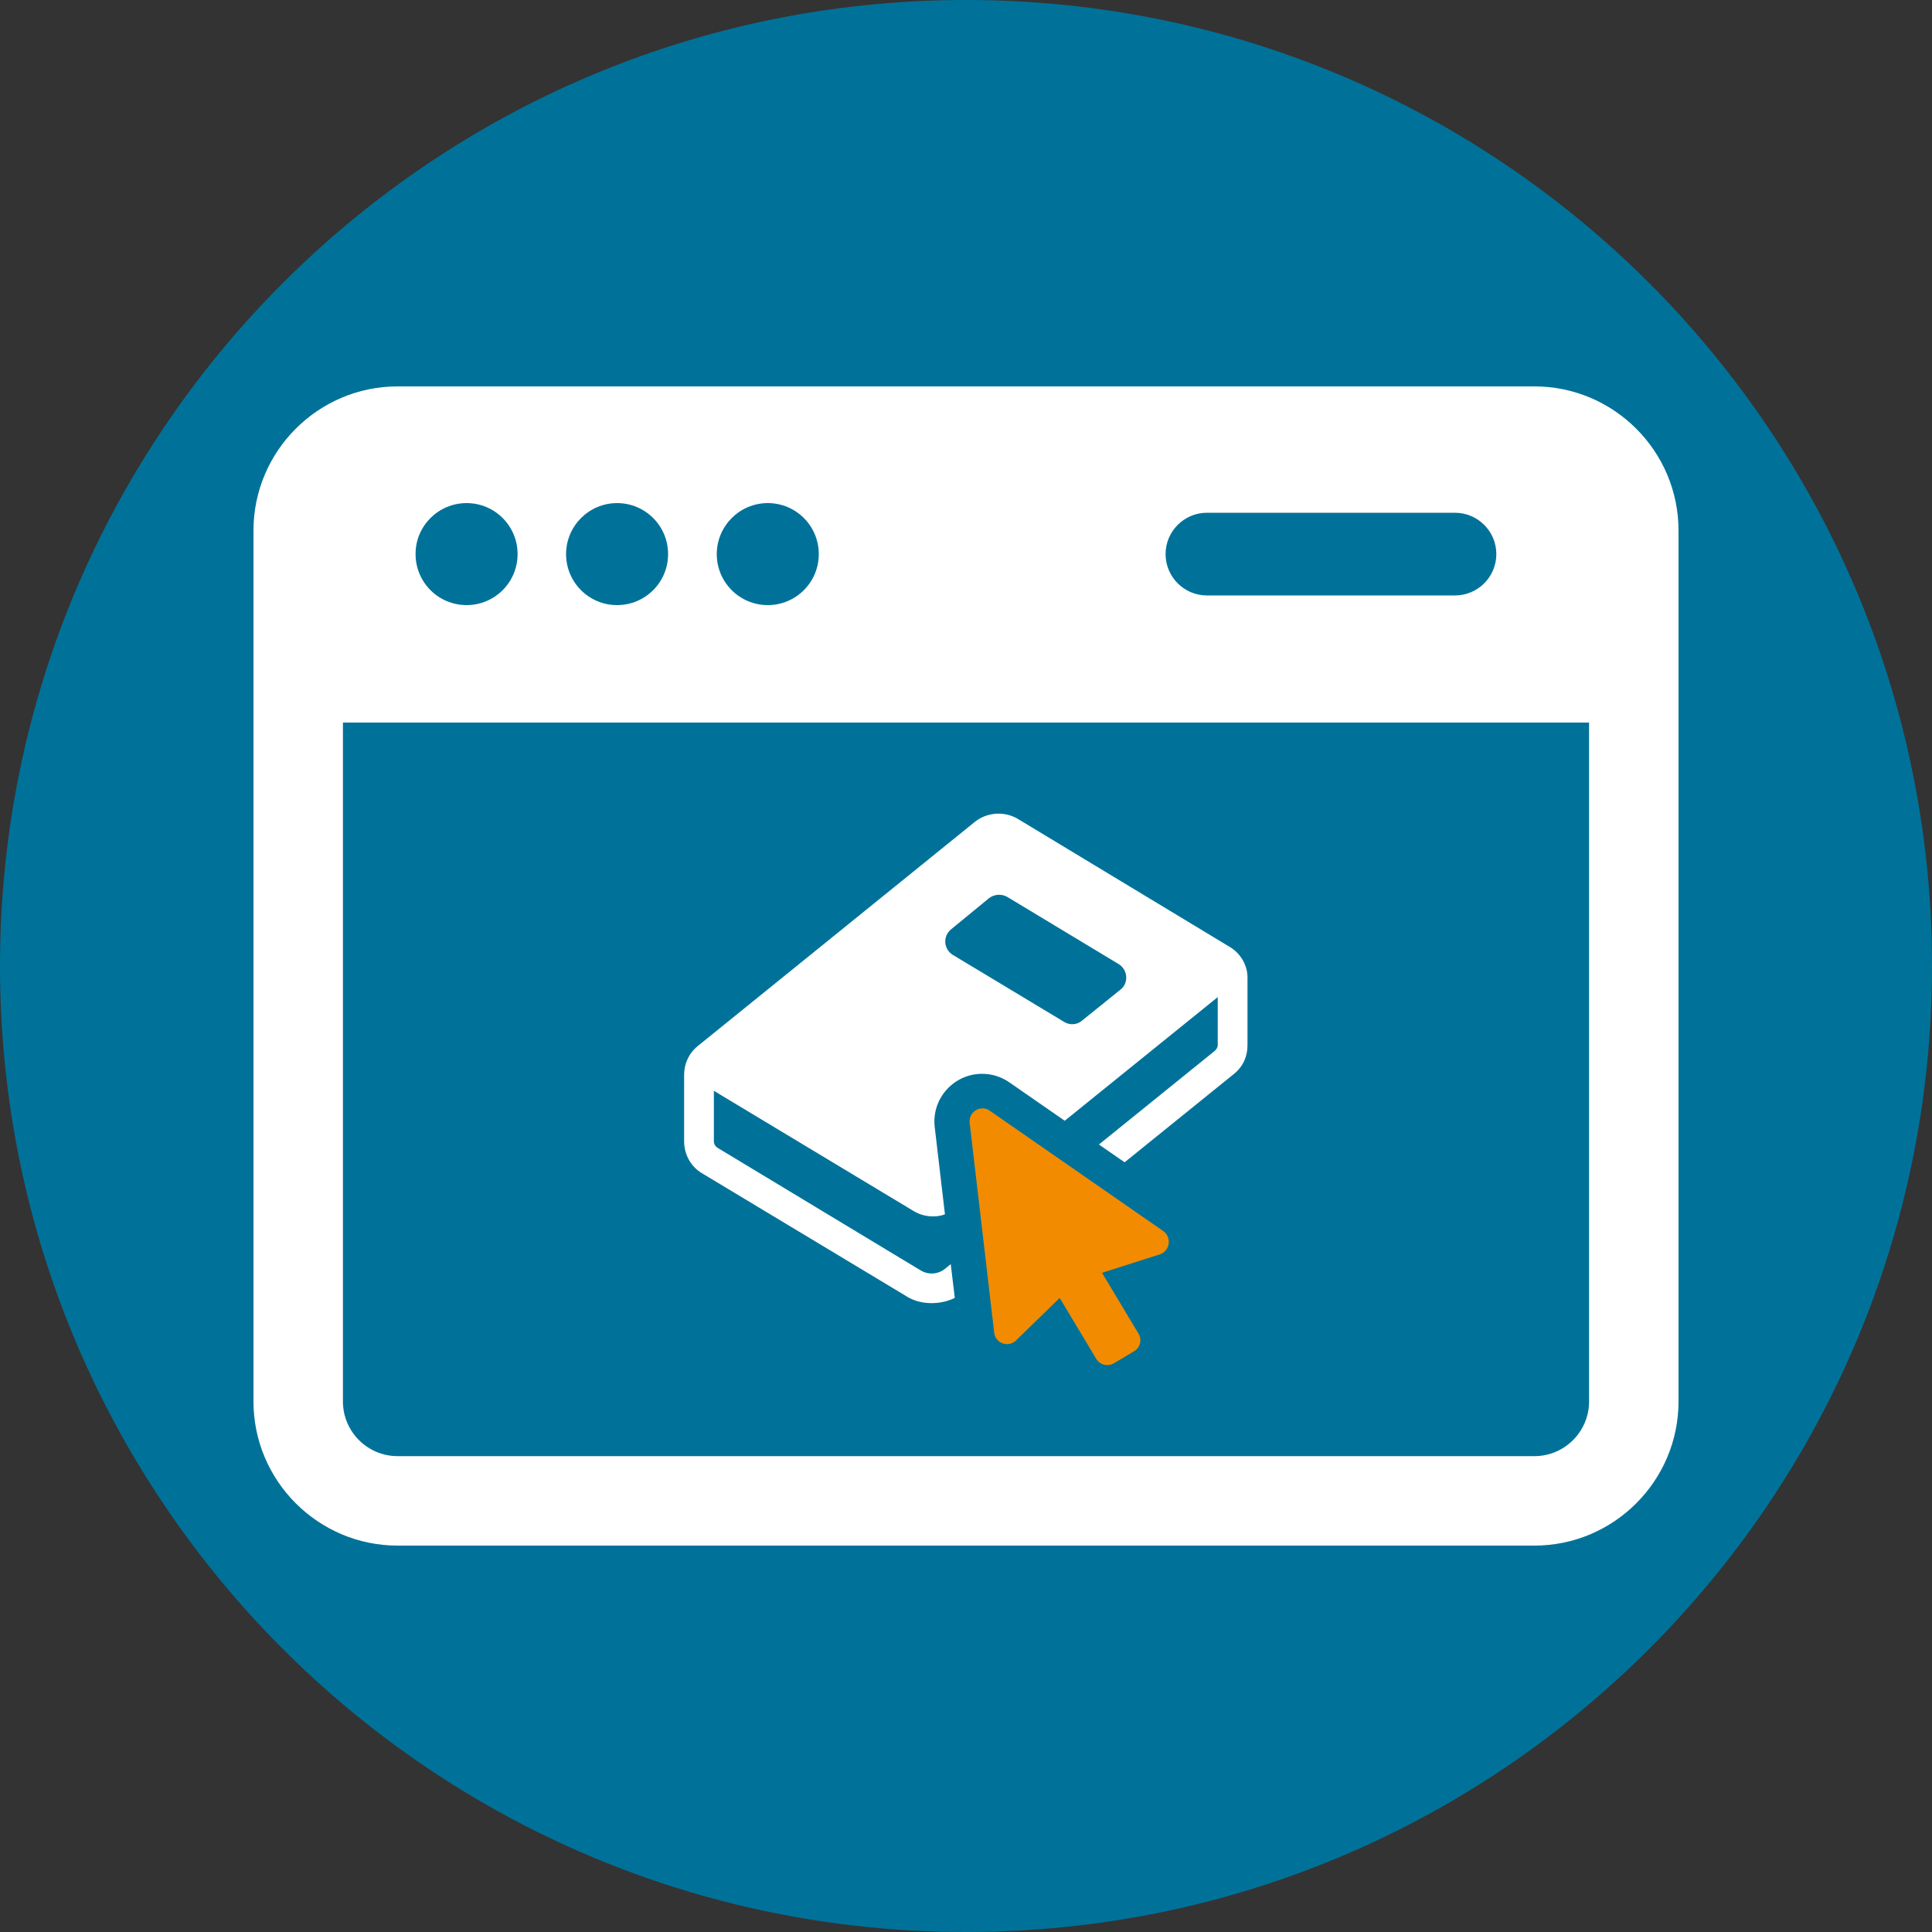
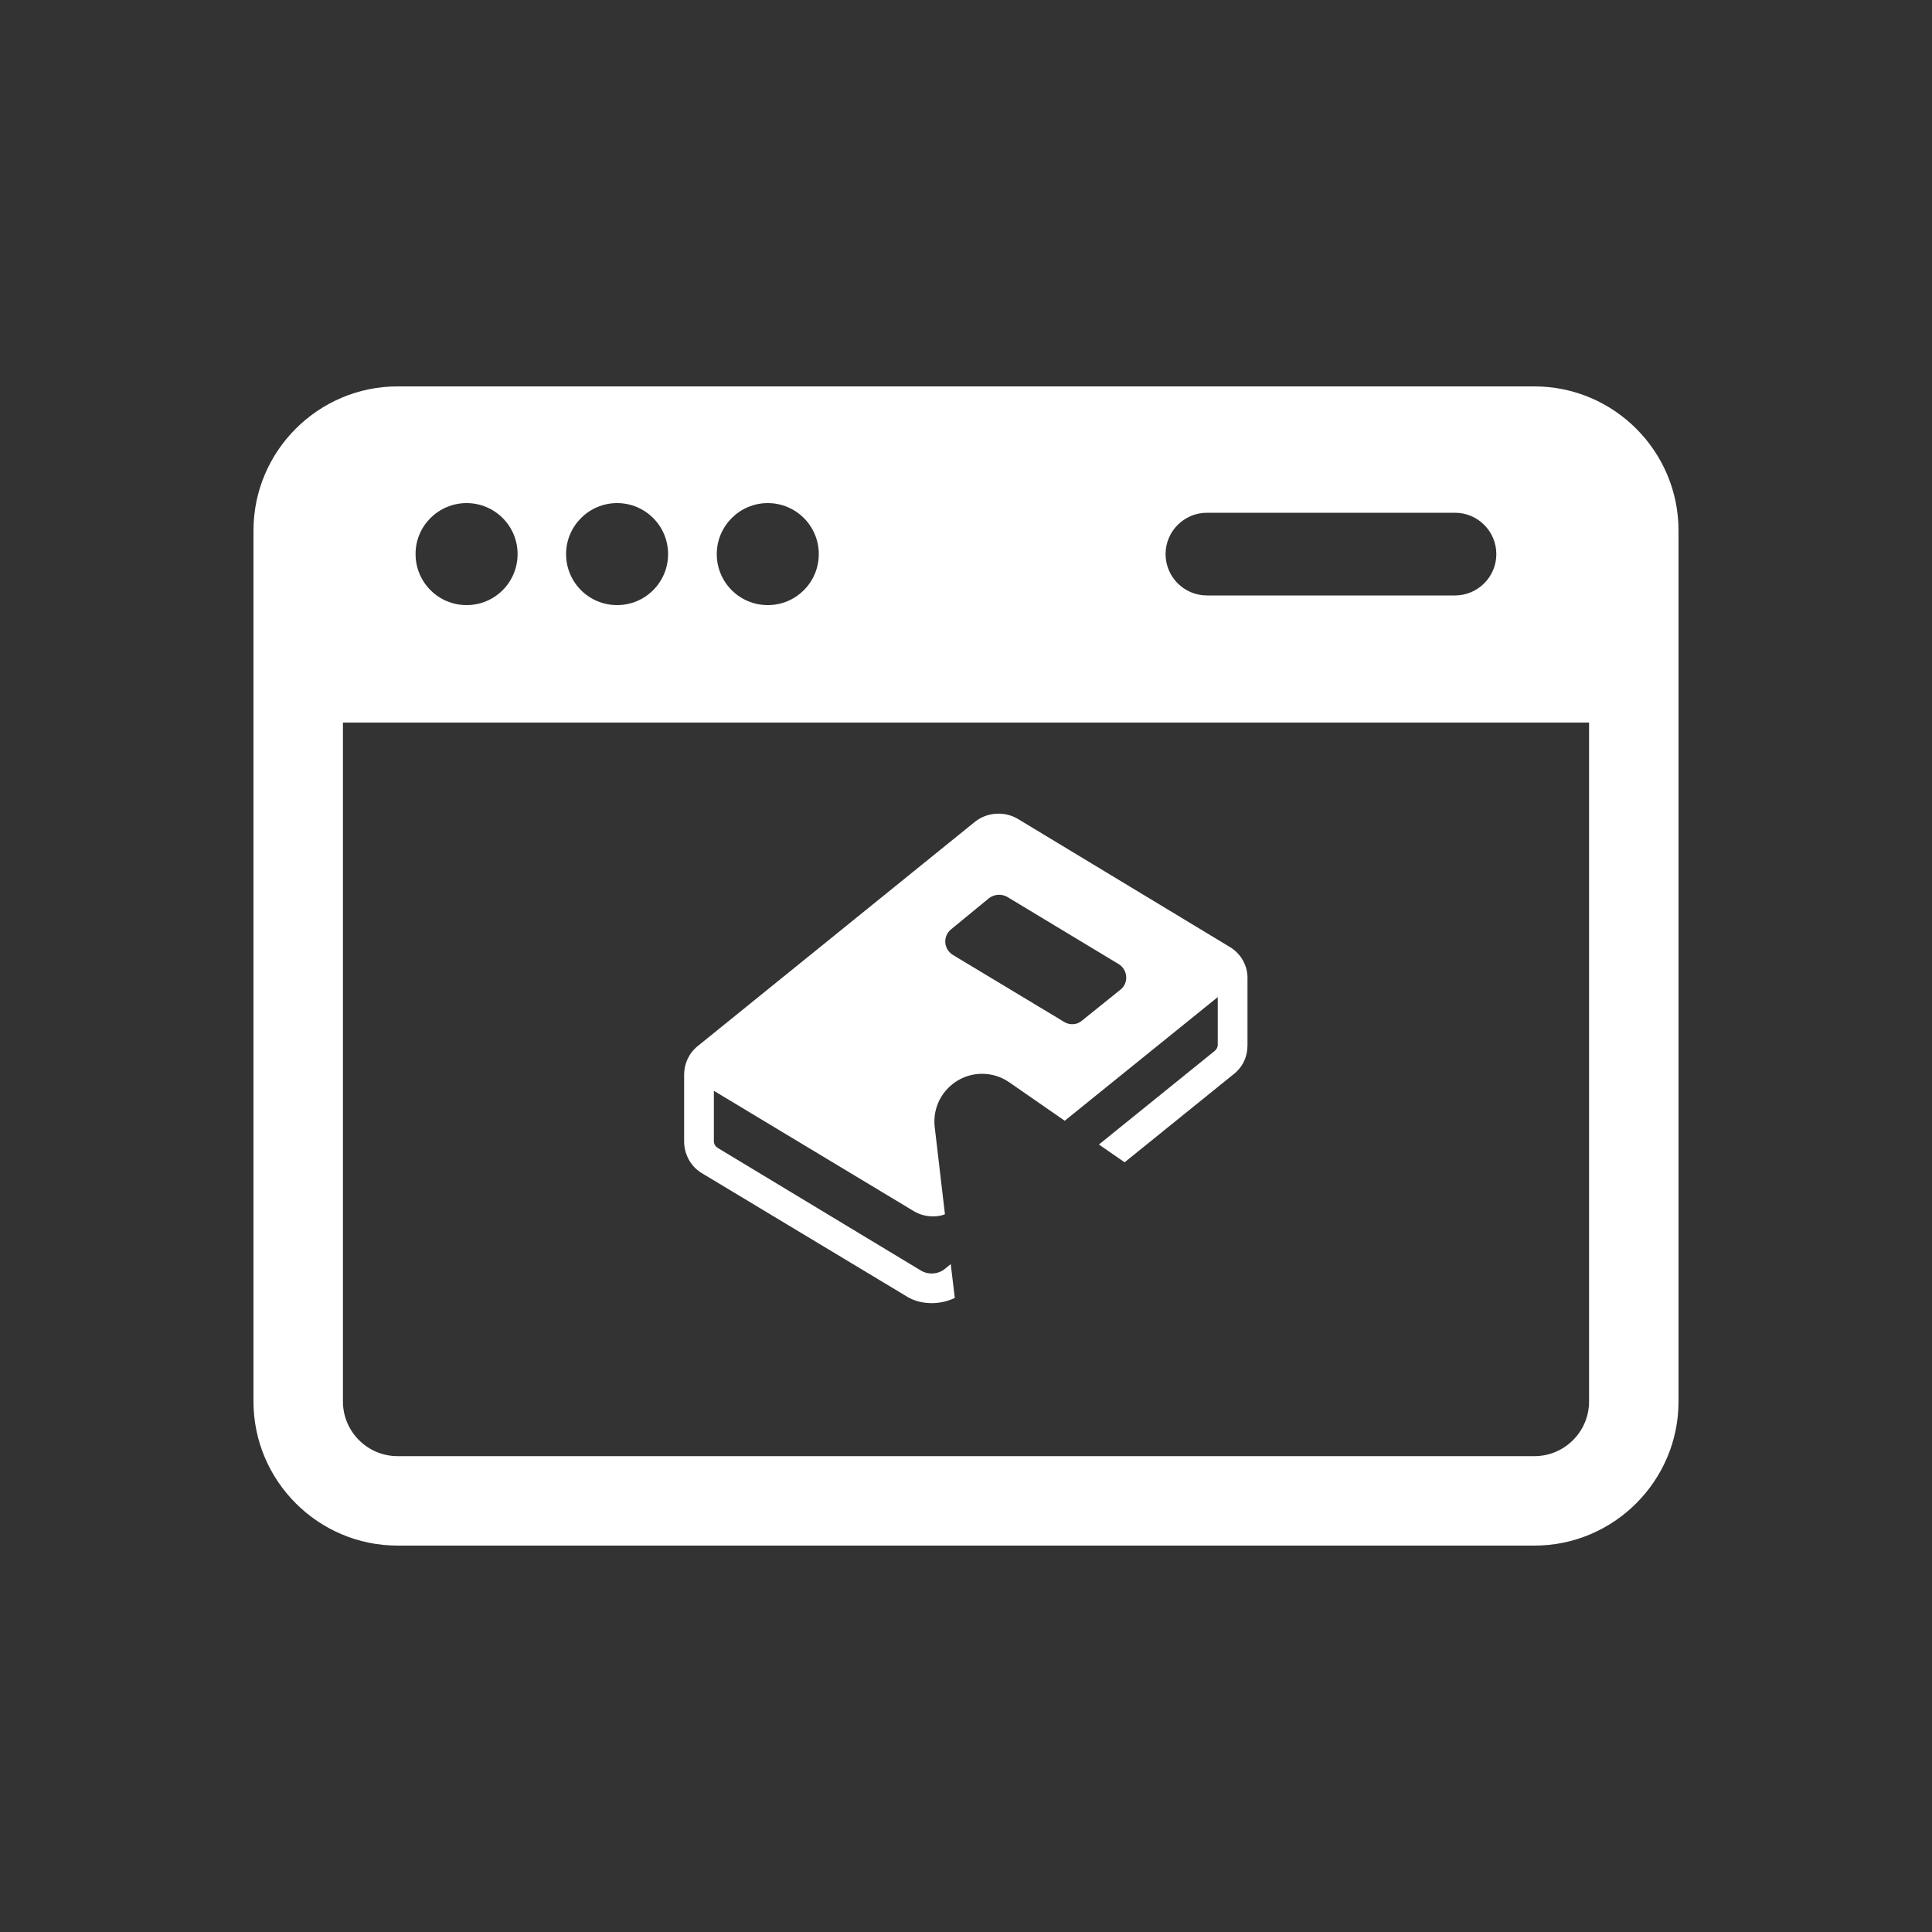
<svg xmlns="http://www.w3.org/2000/svg" xmlns:xlink="http://www.w3.org/1999/xlink" height="100" id="Ebene_1" style="enable-background:new 0 0 100 100;" version="1.1" viewBox="0 0 100 100" width="100" x="0px" xml:space="preserve" y="0px">
  <rect x="0" y="0" width="100" height="100" fill="#333333" stroke="none" />
  <style type="text/css">
	.st0{clip-path:url(#SVGID_00000167393073325647744820000016136239195725929361_);fill:#007299;}
	.st1{clip-path:url(#SVGID_00000167393073325647744820000016136239195725929361_);fill:#F38B00;}
	.st2{fill:#FFFFFF;}
	.st3{fill:#F38B00;}
</style>
  <g>
    <defs>
-       <rect height="100" id="SVGID_1_" width="100" />
-     </defs>
+       </defs>
    <clipPath id="SVGID_00000023968130500954985630000001739751953554957984_">
      <use style="overflow:visible;" xlink:href="#SVGID_1_" />
    </clipPath>
    <path d="M50,100   c27.61,0,50-22.39,50-50c0-27.61-22.38-50-50-50S0,22.39,0,50C0,77.61,22.38,100,50,100" style="clip-path:url(#SVGID_00000023968130500954985630000001739751953554957984_);fill:#007299;" />
-     <path d="M-20.49,41.57h-5.49   c-1.05,0-1.91,0.88-1.91,1.97c0,1.09,0.85,1.97,1.91,1.97h5.49c1.05,0,1.91-0.88,1.91-1.97C-18.58,42.45-19.44,41.57-20.49,41.57" style="clip-path:url(#SVGID_00000023968130500954985630000001739751953554957984_);fill:#F38B00;" />
  </g>
  <g>
    <path class="st2" d="M79.42,20H20.58c-4.11,0-7.46,3.35-7.46,7.46v45.08c0,4.11,3.35,7.46,7.46,7.46h58.84   c4.11,0,7.46-3.35,7.46-7.46V27.46C86.88,23.35,83.53,20,79.42,20z M62.47,26.54h12.84c1.18,0,2.14,0.96,2.14,2.14   c0,1.18-0.96,2.14-2.14,2.14H62.47c-1.18,0-2.14-0.96-2.14-2.14C60.33,27.5,61.29,26.54,62.47,26.54z M39.74,26.04   c1.46,0,2.64,1.18,2.64,2.64c0,1.46-1.18,2.64-2.64,2.64s-2.64-1.18-2.64-2.64C37.1,27.23,38.28,26.04,39.74,26.04z M31.94,26.04   c1.46,0,2.64,1.18,2.64,2.64c0,1.46-1.18,2.64-2.64,2.64c-1.46,0-2.64-1.18-2.64-2.64C29.3,27.23,30.48,26.04,31.94,26.04z    M24.15,26.04c1.46,0,2.64,1.18,2.64,2.64c0,1.46-1.18,2.64-2.64,2.64c-1.46,0-2.64-1.18-2.64-2.64   C21.5,27.23,22.69,26.04,24.15,26.04z M82.25,72.54c0,1.56-1.27,2.83-2.83,2.83H20.58c-1.56,0-2.83-1.27-2.83-2.83V37.4h64.5V72.54   z" />
    <g>
      <path class="st2" d="M63.63,49l-10.94-6.61c-0.7-0.42-1.6-0.35-2.22,0.14L36.12,54.14c-0.46,0.37-0.71,0.91-0.71,1.49v3.44    c0,0.69,0.35,1.32,0.93,1.66l10.52,6.33c0.42,0.28,0.9,0.39,1.37,0.39c0.4,0,0.82-0.09,1.19-0.27l-0.21-1.75l-0.28,0.23    c-0.36,0.3-0.87,0.34-1.27,0.1l-10.52-6.35c-0.11-0.07-0.19-0.19-0.19-0.34v-2.61l10.35,6.23c0.32,0.19,0.66,0.27,1,0.27    c0.21,0,0.42-0.03,0.61-0.11l-0.53-4.52c-0.08-0.7,0.14-1.4,0.61-1.92c0.47-0.53,1.14-0.83,1.84-0.83c0.51,0,0.99,0.15,1.41,0.44    l2.87,1.99l7.92-6.4v2.49c0,0.1-0.07,0.22-0.15,0.29l-6,4.85l1.33,0.92l5.63-4.55c0.48-0.37,0.73-0.91,0.73-1.51v-3.44    C64.59,49.98,64.22,49.34,63.63,49z M58,51.22l-2,1.61c-0.25,0.22-0.63,0.24-0.91,0.07l-5.78-3.48c-0.47-0.3-0.52-0.96-0.08-1.32    l1.96-1.61c0.26-0.2,0.63-0.24,0.94-0.07l5.77,3.48C58.38,50.19,58.43,50.88,58,51.22z" />
      <g>
        <g>
          <g>
            <g>
-               <path class="st3" d="M60.21,63.72l-8.98-6.23c-0.47-0.33-1.11,0.06-1.04,0.63l1.27,10.86c0.06,0.55,0.73,0.79,1.13,0.4        l2.26-2.2l1.89,3.15c0.19,0.32,0.6,0.42,0.92,0.23l1.04-0.62c0.32-0.19,0.42-0.6,0.23-0.91l-1.89-3.15l3.01-0.96        C60.56,64.73,60.66,64.04,60.21,63.72z" />
-             </g>
+               </g>
          </g>
        </g>
      </g>
    </g>
  </g>
</svg>